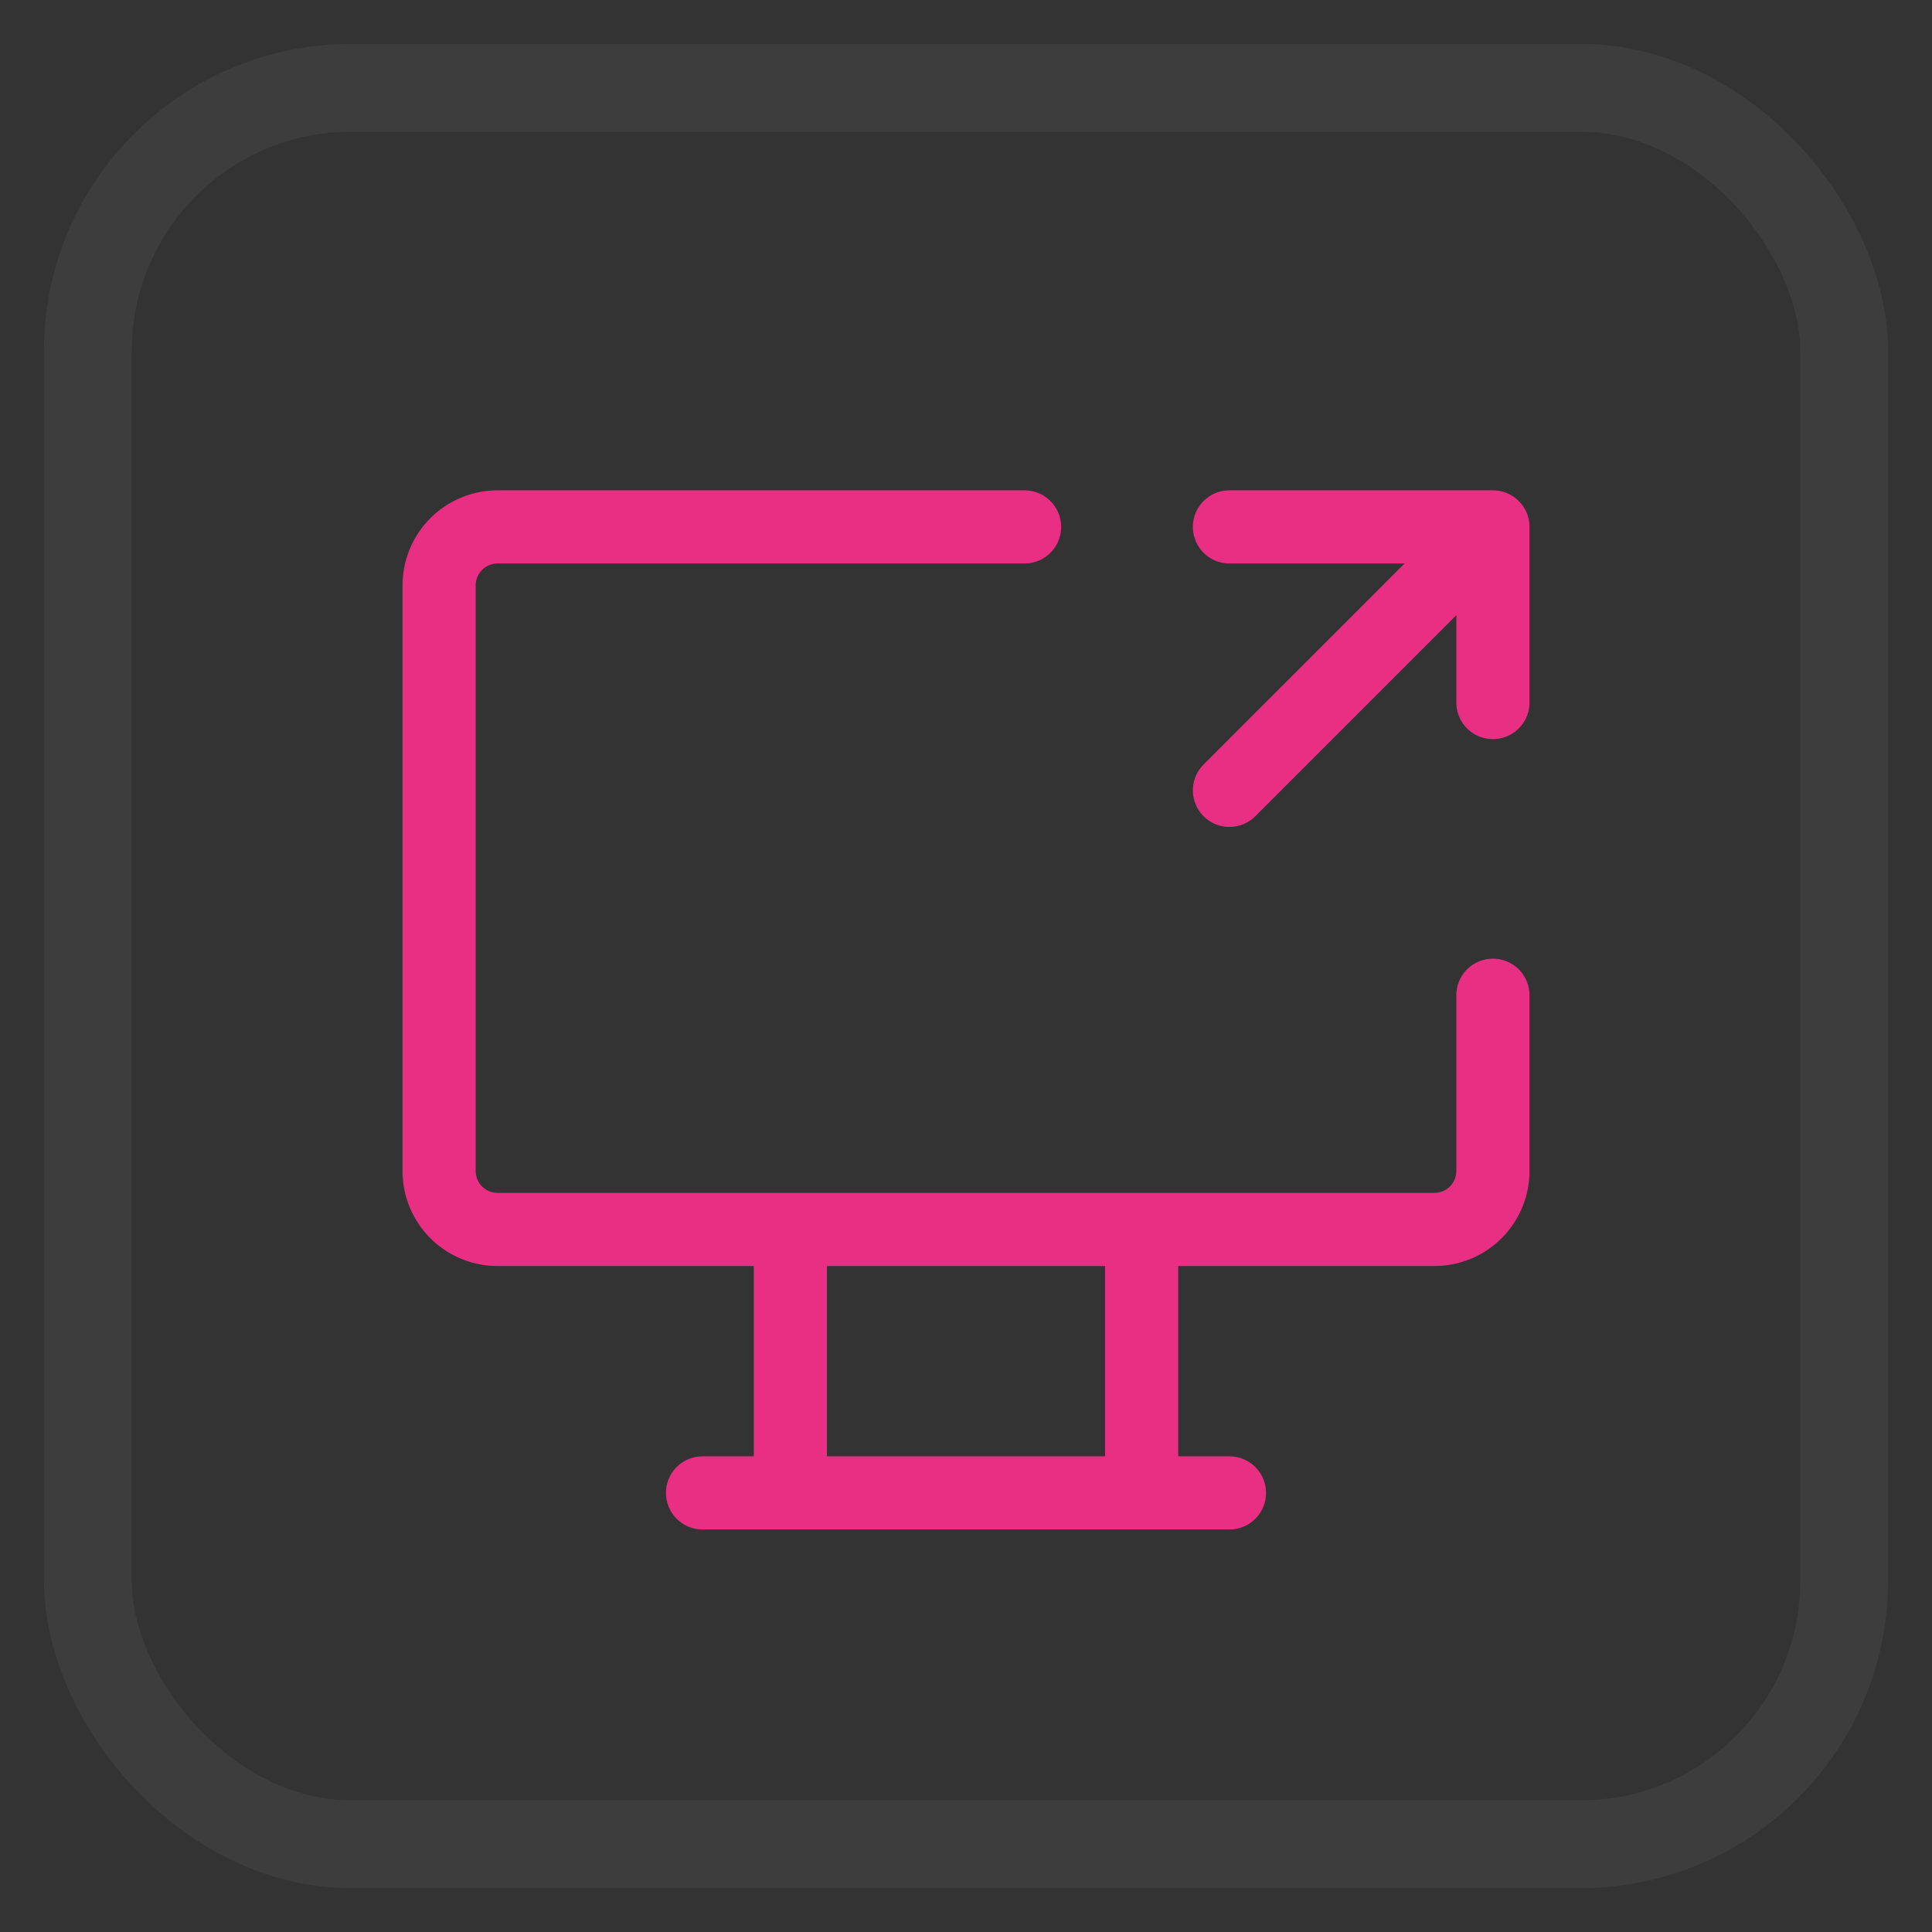
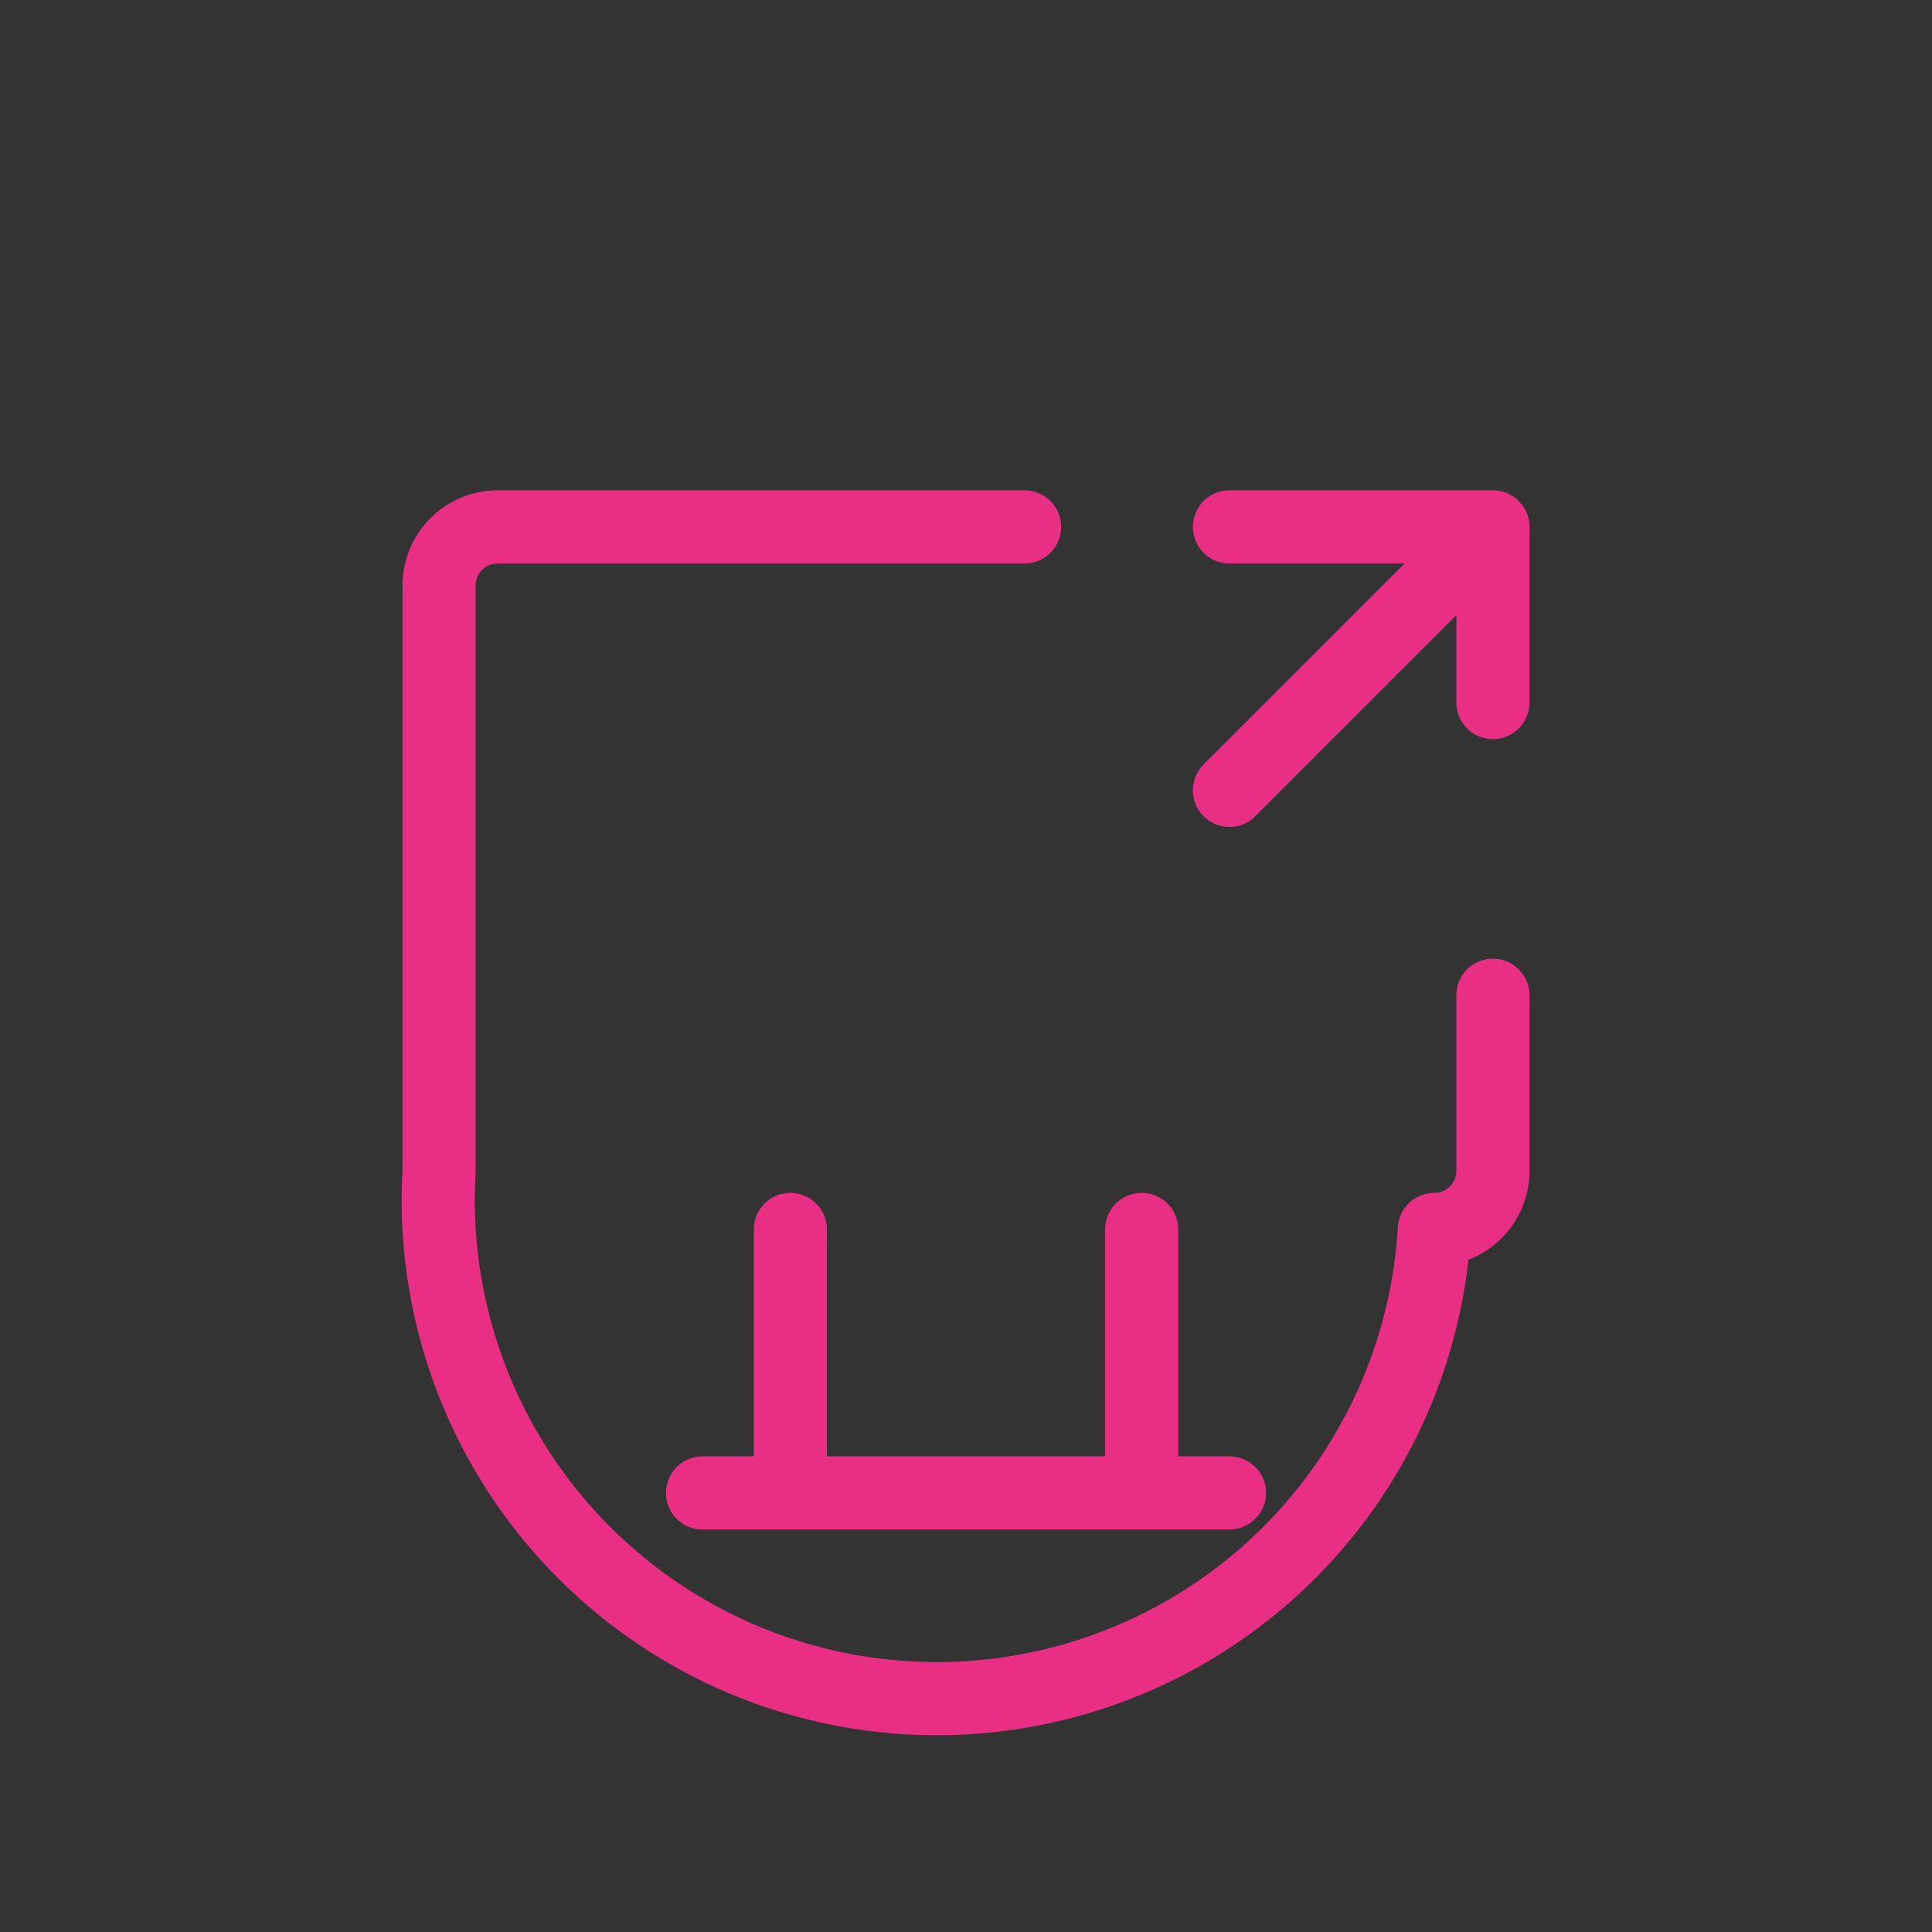
<svg xmlns="http://www.w3.org/2000/svg" width="22" height="22" fill="none">
  <rect width="100%" height="100%" fill="#333333" stroke="none" />
-   <path d="M17 11.333v2a.666.666 0 01-.667.667H5.667A.666.666 0 015 13.333V6.667A.667.667 0 015.667 6h6M8 17h6m-5-3v3m4-3v3m1-11h3v2m-3 1l3-3" stroke="#E82F84" stroke-width=".833" stroke-linecap="round" stroke-linejoin="round" />
-   <rect x="1" y="1" width="20" height="20" rx="3" stroke="#fff" stroke-opacity=".05" />
+   <path d="M17 11.333v2a.666.666 0 01-.667.667A.666.666 0 015 13.333V6.667A.667.667 0 015.667 6h6M8 17h6m-5-3v3m4-3v3m1-11h3v2m-3 1l3-3" stroke="#E82F84" stroke-width=".833" stroke-linecap="round" stroke-linejoin="round" />
</svg>